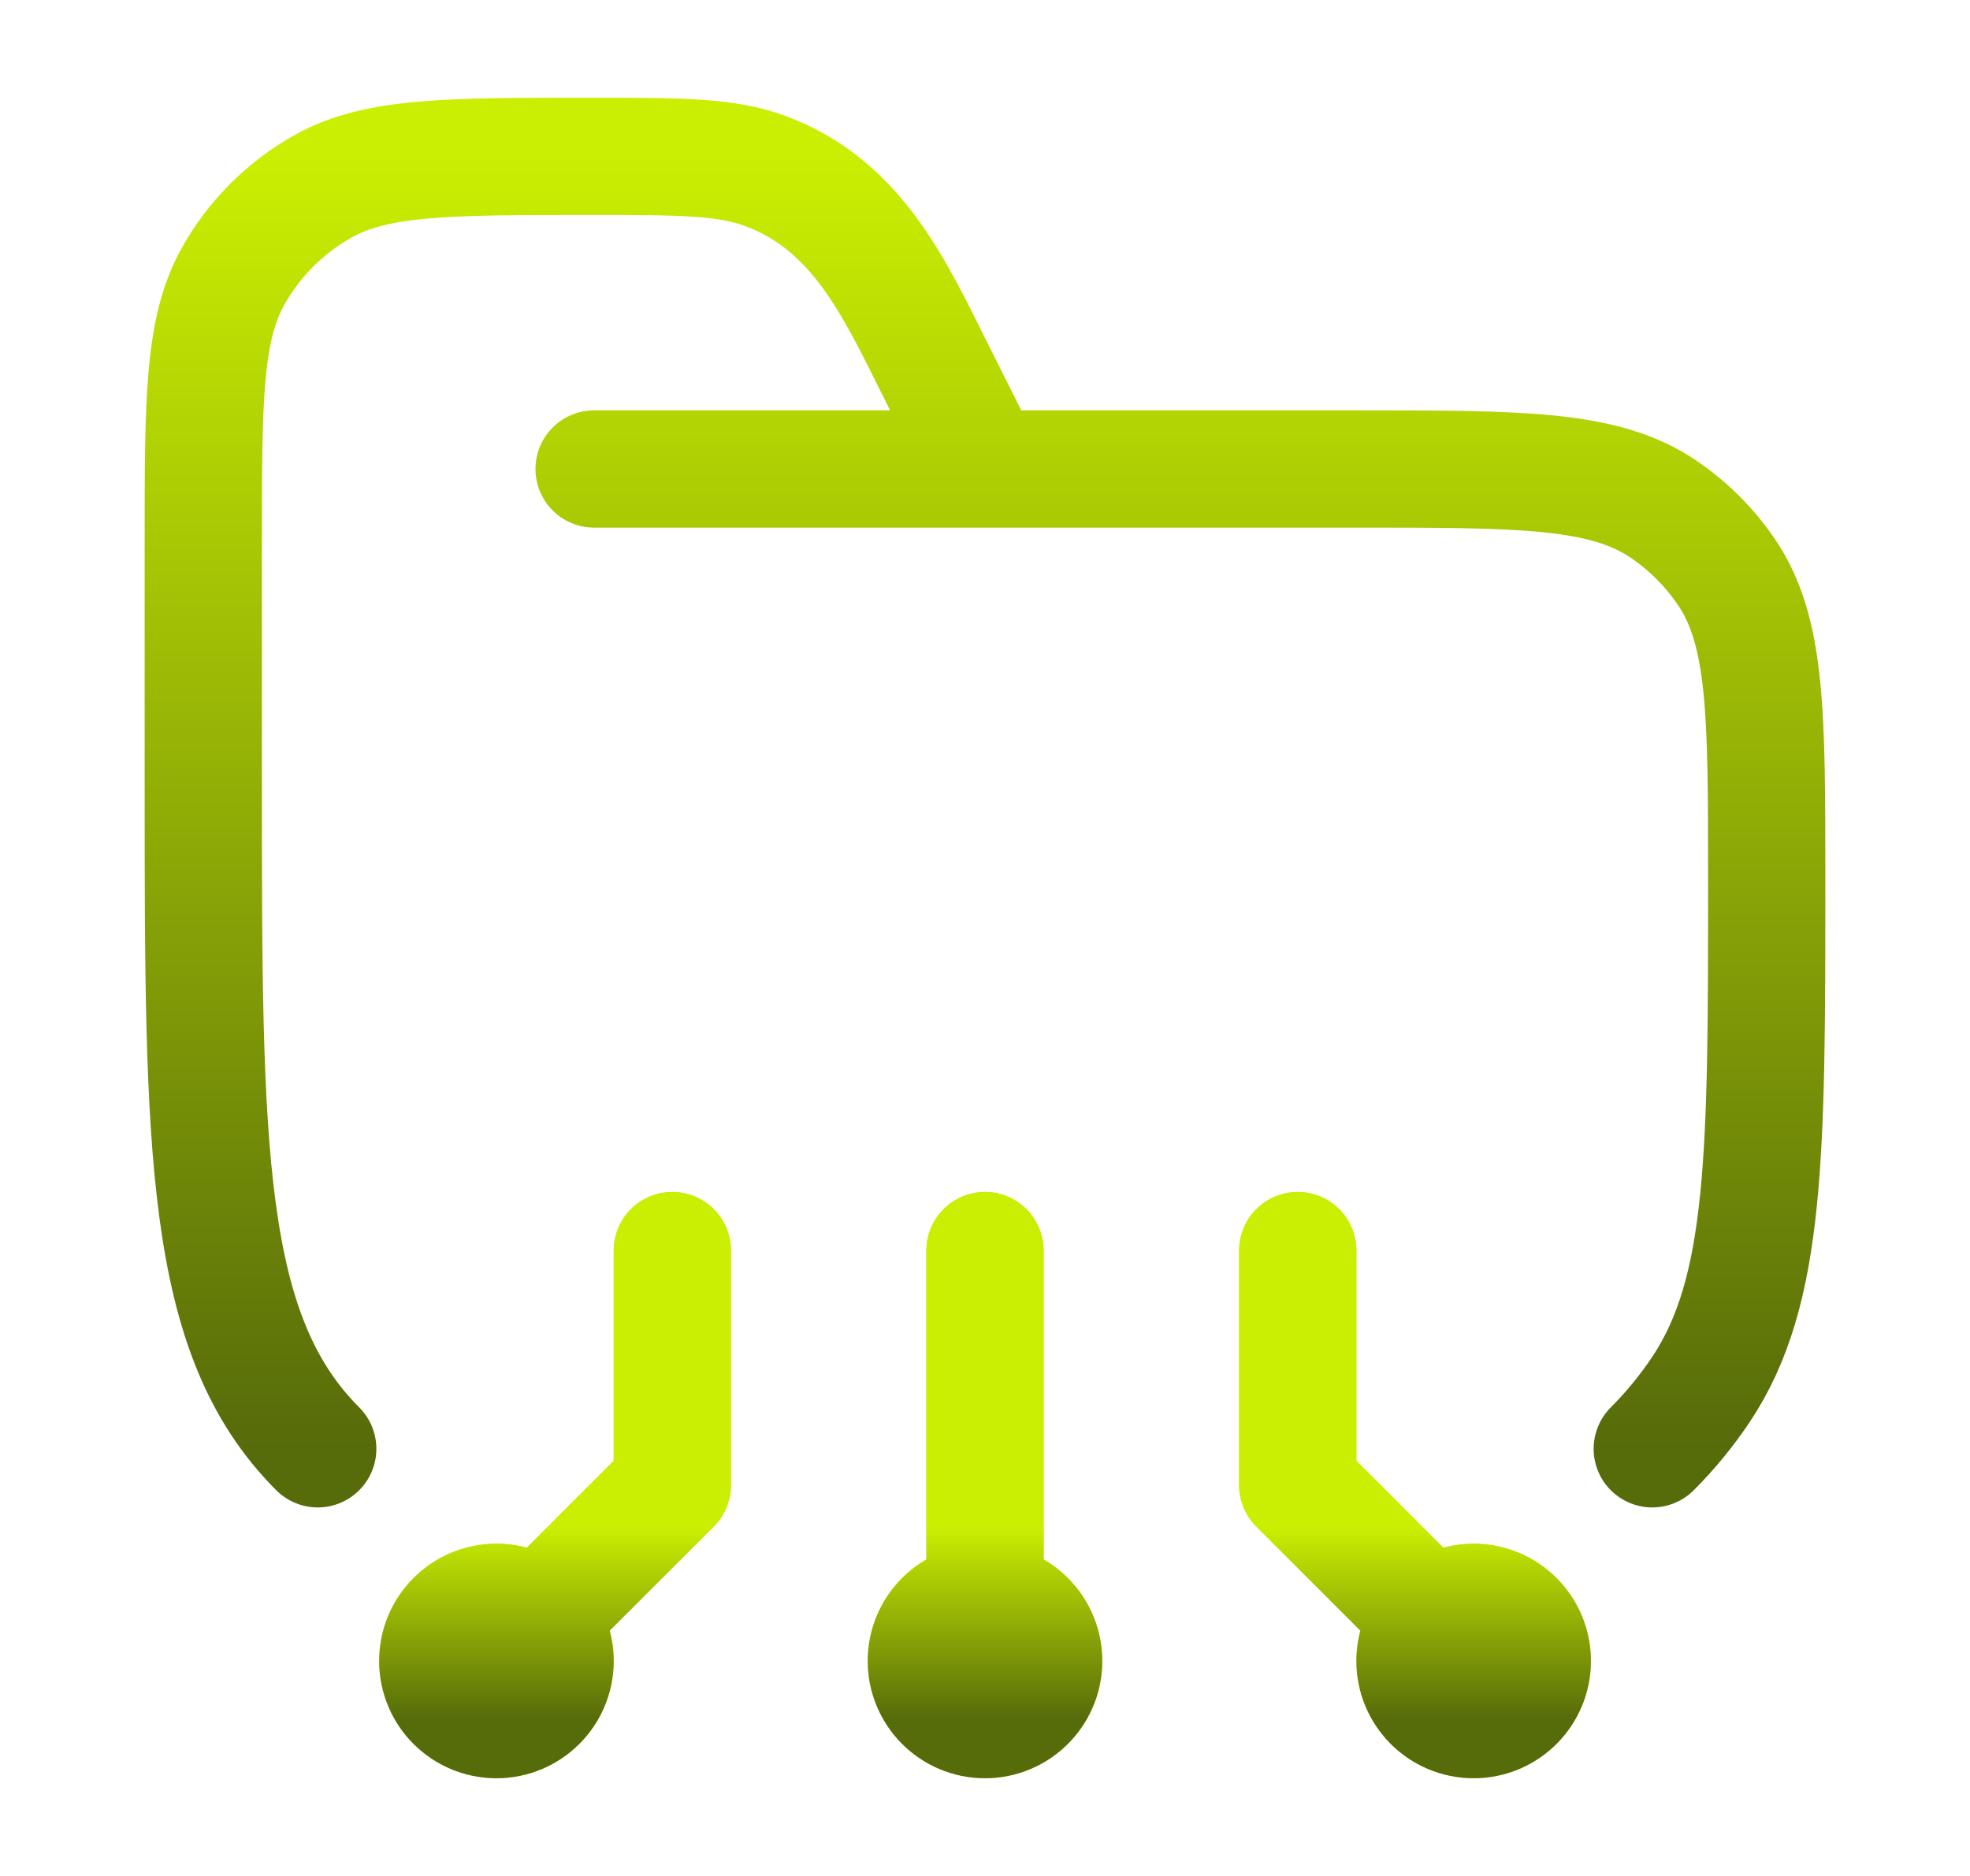
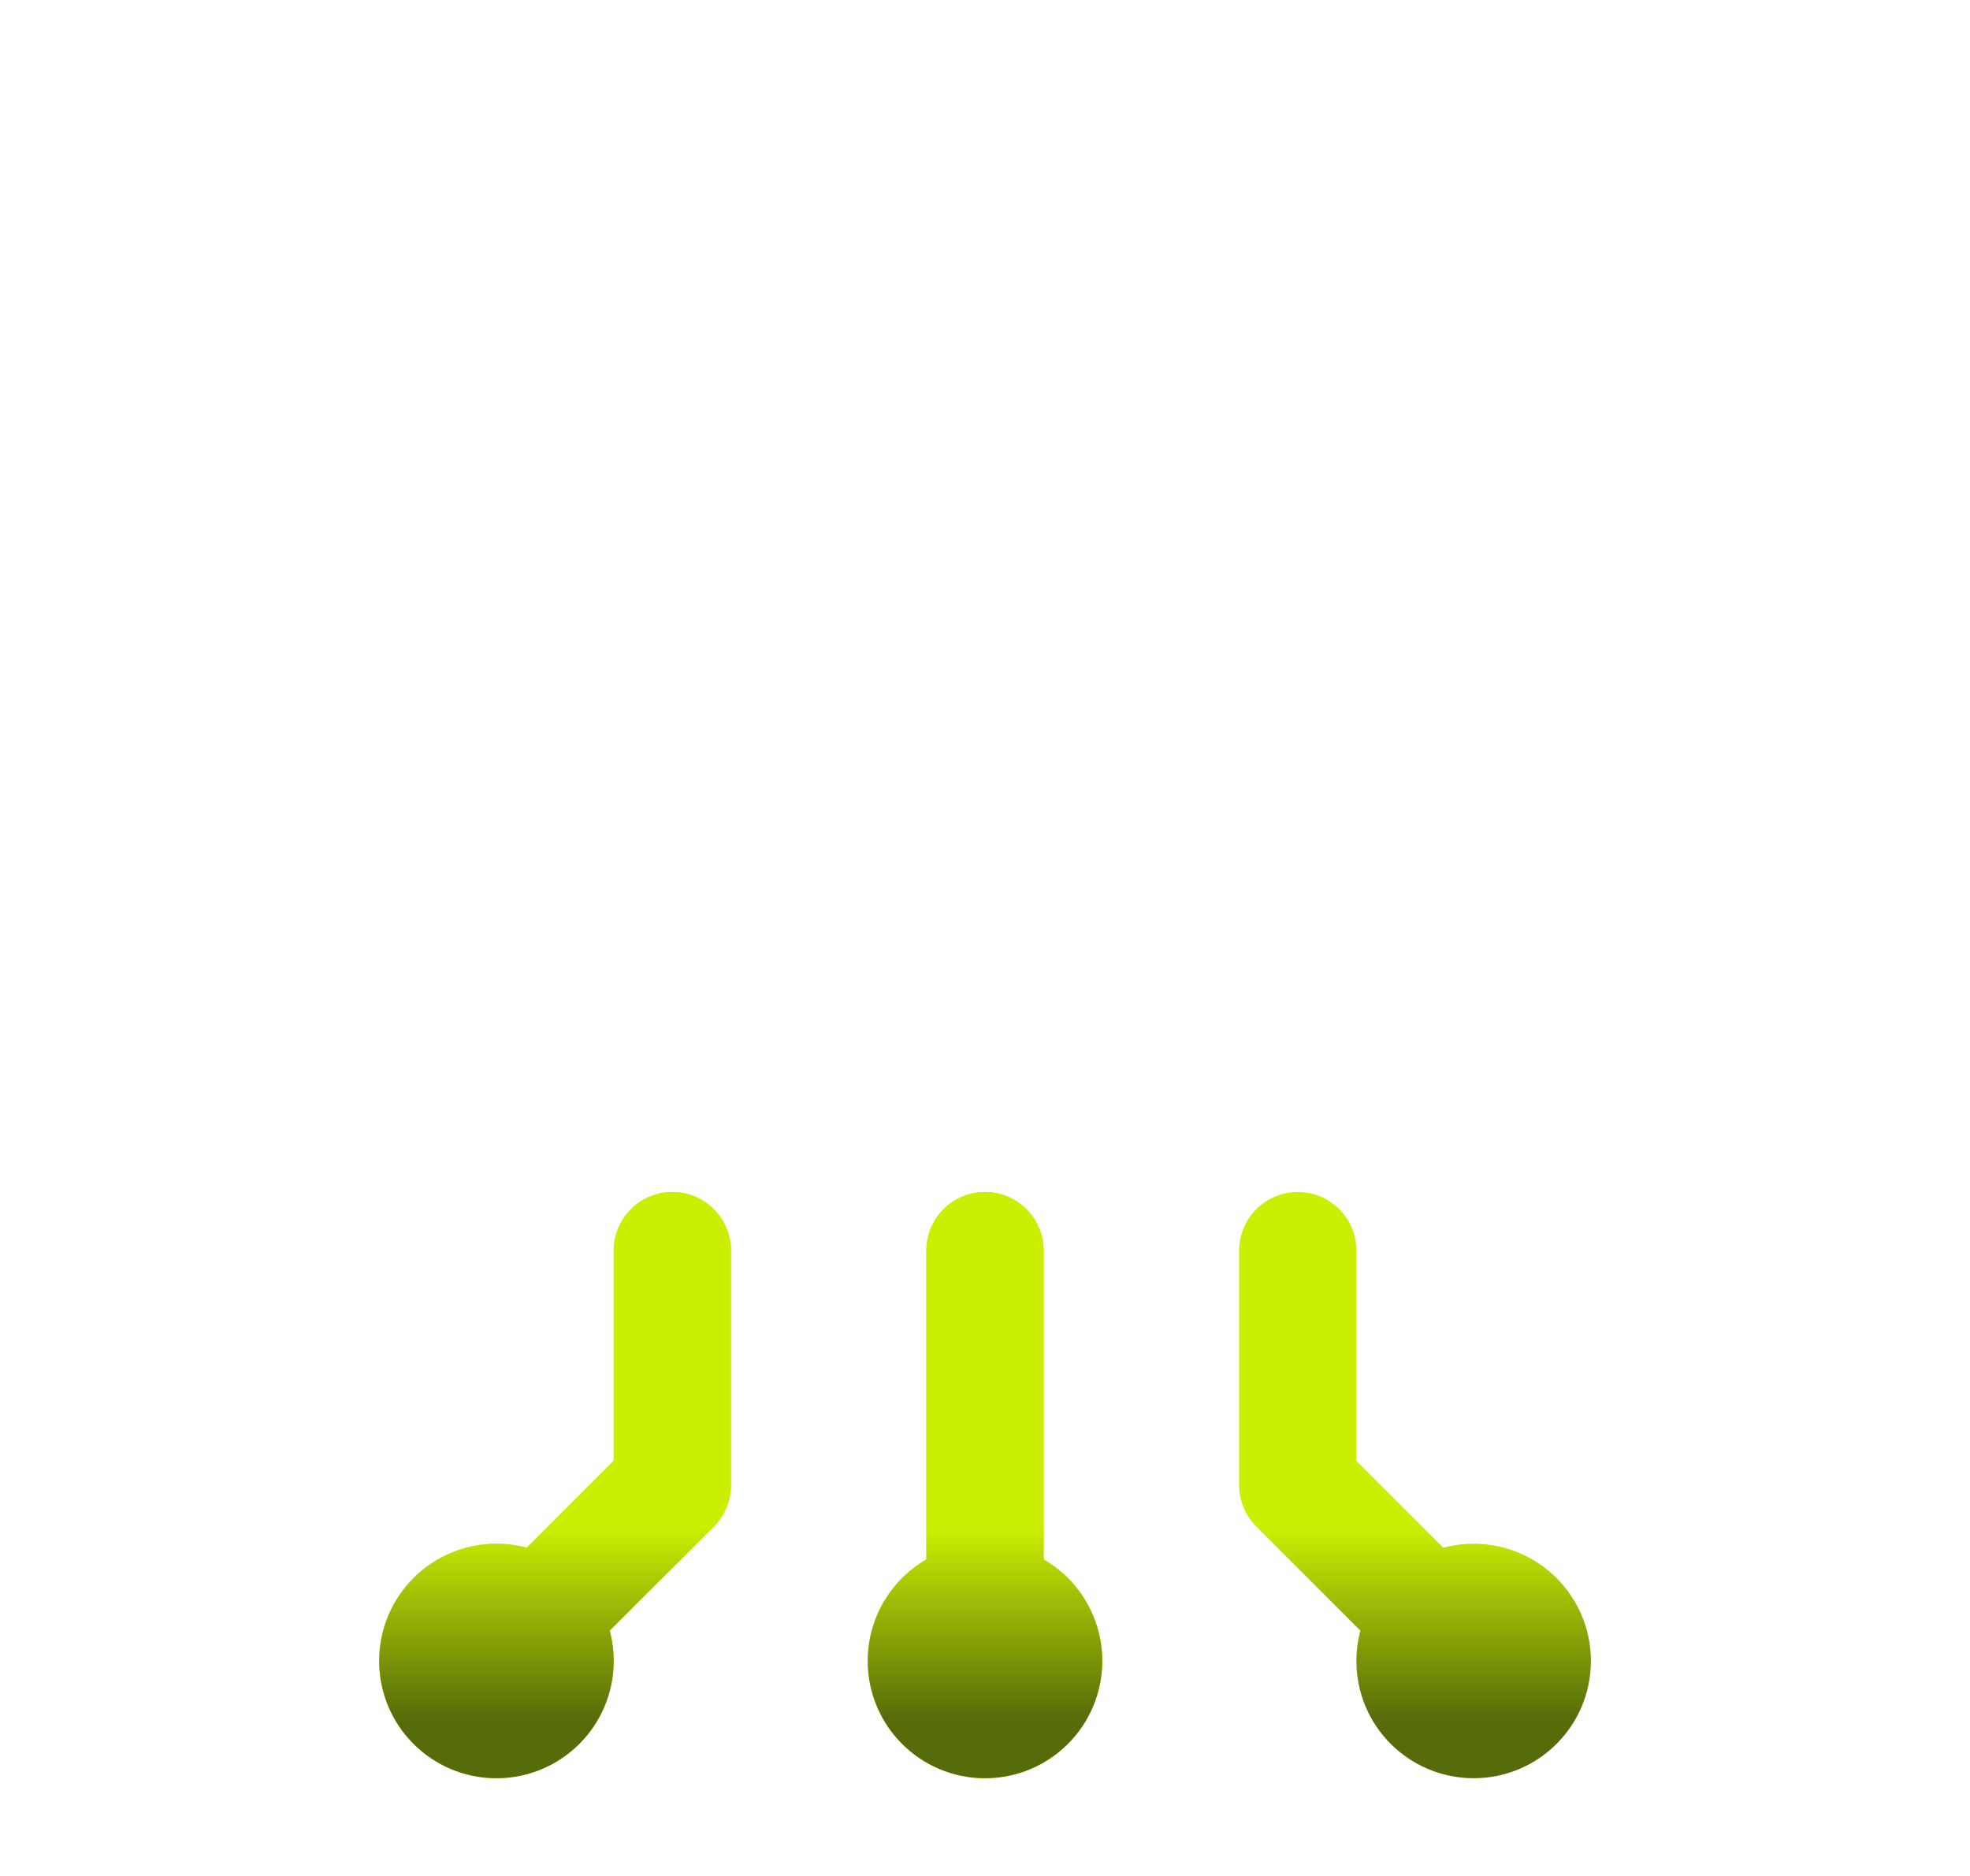
<svg xmlns="http://www.w3.org/2000/svg" width="21" height="20" viewBox="0 0 21 20" fill="none">
  <g id="Frame">
-     <path id="Vector" d="M6.333 5H14.458C16.214 5 17.091 5 17.722 5.421C17.995 5.604 18.229 5.838 18.412 6.111C18.833 6.742 18.833 7.62 18.833 9.375C18.833 12.301 18.833 13.764 18.131 14.815C17.979 15.042 17.805 15.254 17.613 15.446M3.387 15.446C2.167 14.226 2.167 12.262 2.167 8.333V5.787C2.167 4.273 2.167 3.516 2.483 2.948C2.709 2.544 3.043 2.21 3.448 1.984C4.016 1.667 4.773 1.667 6.287 1.667C7.257 1.667 7.741 1.667 8.166 1.826C9.135 2.189 9.535 3.07 9.972 3.944L10.5 5" stroke="url(#paint0_linear_302_25103)" stroke-width="1.25" stroke-linecap="round" />
    <g id="Vector_2">
-       <path d="M15.709 17.708L13.834 15.833V13.333M15.709 17.083C15.363 17.083 15.084 17.363 15.084 17.708C15.084 18.053 15.363 18.333 15.709 18.333C16.054 18.333 16.334 18.053 16.334 17.708C16.334 17.363 16.054 17.083 15.709 17.083Z" stroke="#CBEF02" stroke-width="1.25" stroke-linecap="round" stroke-linejoin="round" />
      <path d="M15.709 17.708L13.834 15.833V13.333M15.709 17.083C15.363 17.083 15.084 17.363 15.084 17.708C15.084 18.053 15.363 18.333 15.709 18.333C16.054 18.333 16.334 18.053 16.334 17.708C16.334 17.363 16.054 17.083 15.709 17.083Z" stroke="url(#paint1_linear_302_25103)" stroke-width="1.25" stroke-linecap="round" stroke-linejoin="round" />
    </g>
    <g id="Vector_3">
      <path d="M5.292 17.708L7.167 15.833V13.333M5.292 17.083C5.637 17.083 5.917 17.363 5.917 17.708C5.917 18.053 5.637 18.333 5.292 18.333C4.946 18.333 4.667 18.053 4.667 17.708C4.667 17.363 4.946 17.083 5.292 17.083Z" stroke="#CBEF02" stroke-width="1.25" stroke-linecap="round" stroke-linejoin="round" />
      <path d="M5.292 17.708L7.167 15.833V13.333M5.292 17.083C5.637 17.083 5.917 17.363 5.917 17.708C5.917 18.053 5.637 18.333 5.292 18.333C4.946 18.333 4.667 18.053 4.667 17.708C4.667 17.363 4.946 17.083 5.292 17.083Z" stroke="url(#paint2_linear_302_25103)" stroke-width="1.25" stroke-linecap="round" stroke-linejoin="round" />
    </g>
    <g id="Vector_4">
      <path d="M10.5 17.708V13.333M10.5 17.083C10.155 17.083 9.875 17.363 9.875 17.708C9.875 18.053 10.155 18.333 10.5 18.333C10.845 18.333 11.125 18.053 11.125 17.708C11.125 17.363 10.845 17.083 10.5 17.083Z" stroke="#CBEF02" stroke-width="1.25" stroke-linecap="round" stroke-linejoin="round" />
      <path d="M10.5 17.708V13.333M10.5 17.083C10.155 17.083 9.875 17.363 9.875 17.708C9.875 18.053 10.155 18.333 10.5 18.333C10.845 18.333 11.125 18.053 11.125 17.708C11.125 17.363 10.845 17.083 10.5 17.083Z" stroke="url(#paint3_linear_302_25103)" stroke-width="1.25" stroke-linecap="round" stroke-linejoin="round" />
    </g>
  </g>
  <defs>
    <linearGradient id="paint0_linear_302_25103" x1="10.5" y1="1.667" x2="10.5" y2="15.446" gradientUnits="userSpaceOnUse">
      <stop stop-color="#CBEF02" />
      <stop offset="1" stop-color="#566B0A" />
    </linearGradient>
    <linearGradient id="paint1_linear_302_25103" x1="15.084" y1="13.333" x2="15.084" y2="18.333" gradientUnits="userSpaceOnUse">
      <stop offset="0.59" stop-color="#CBEF02" />
      <stop offset="1" stop-color="#566B0A" />
    </linearGradient>
    <linearGradient id="paint2_linear_302_25103" x1="5.917" y1="13.333" x2="5.917" y2="18.333" gradientUnits="userSpaceOnUse">
      <stop offset="0.59" stop-color="#CBEF02" />
      <stop offset="1" stop-color="#566B0A" />
    </linearGradient>
    <linearGradient id="paint3_linear_302_25103" x1="10.5" y1="13.333" x2="10.5" y2="18.333" gradientUnits="userSpaceOnUse">
      <stop offset="0.59" stop-color="#CBEF02" />
      <stop offset="1" stop-color="#566B0A" />
    </linearGradient>
  </defs>
</svg>